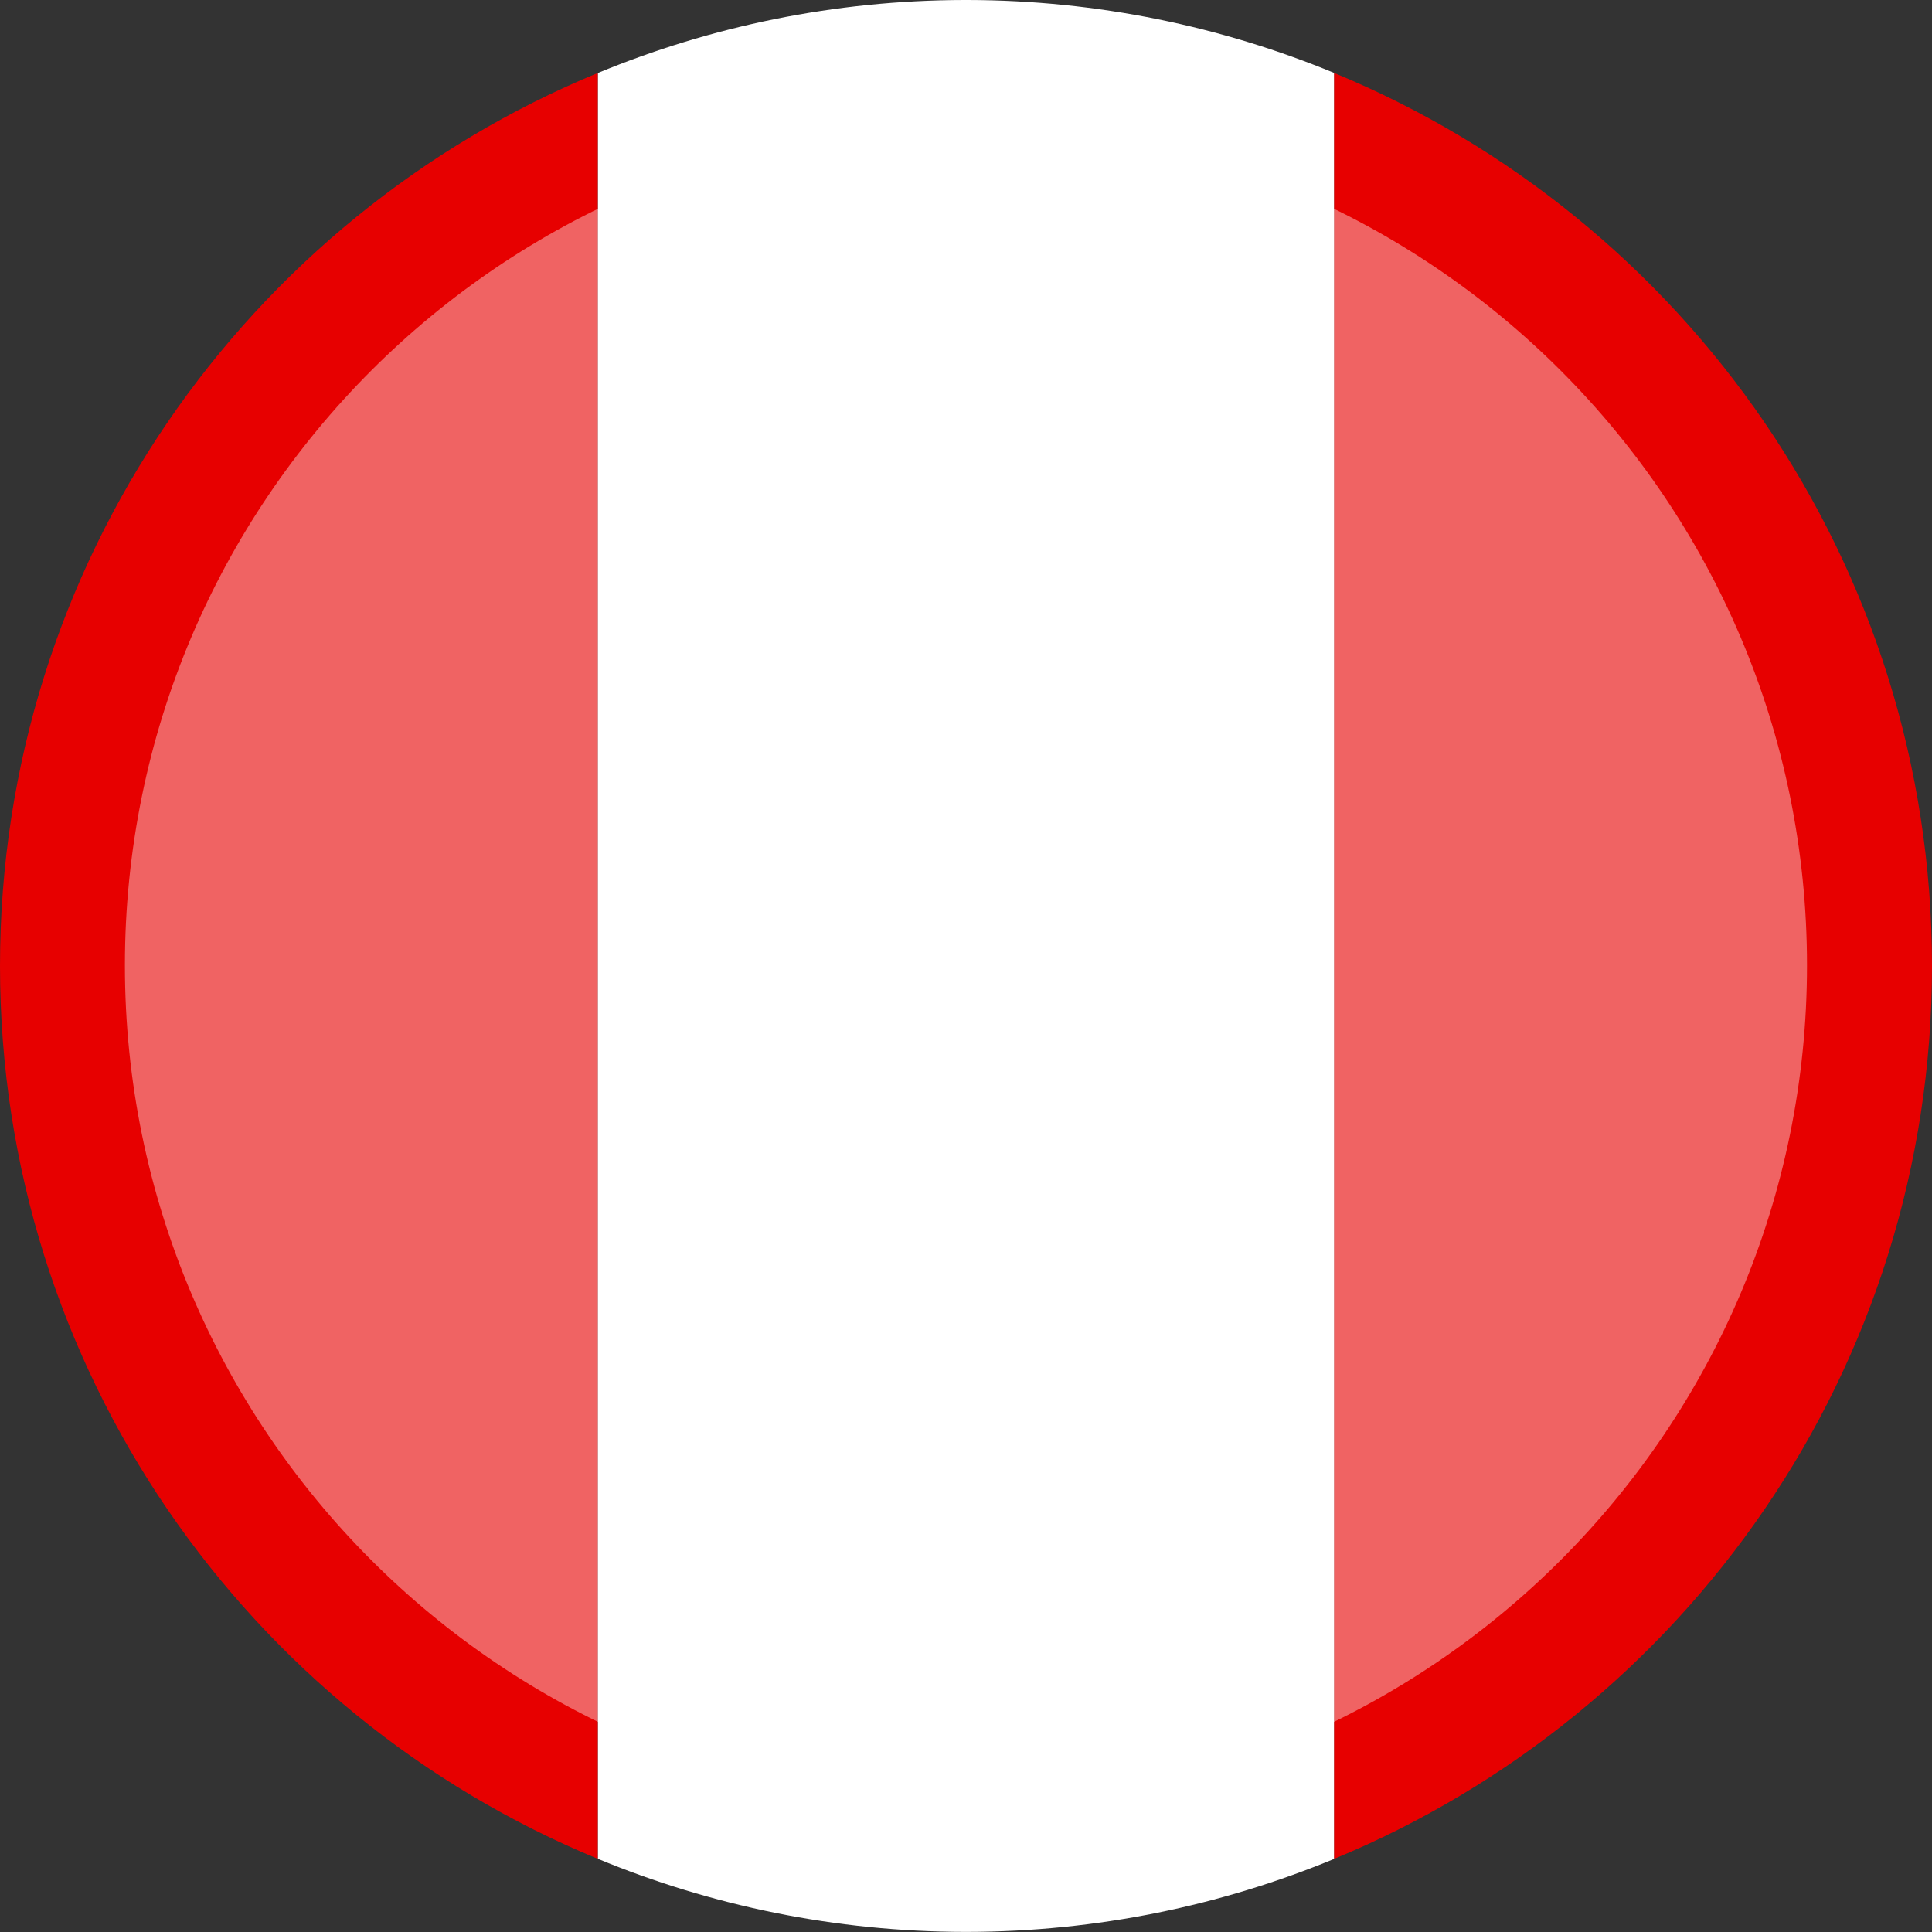
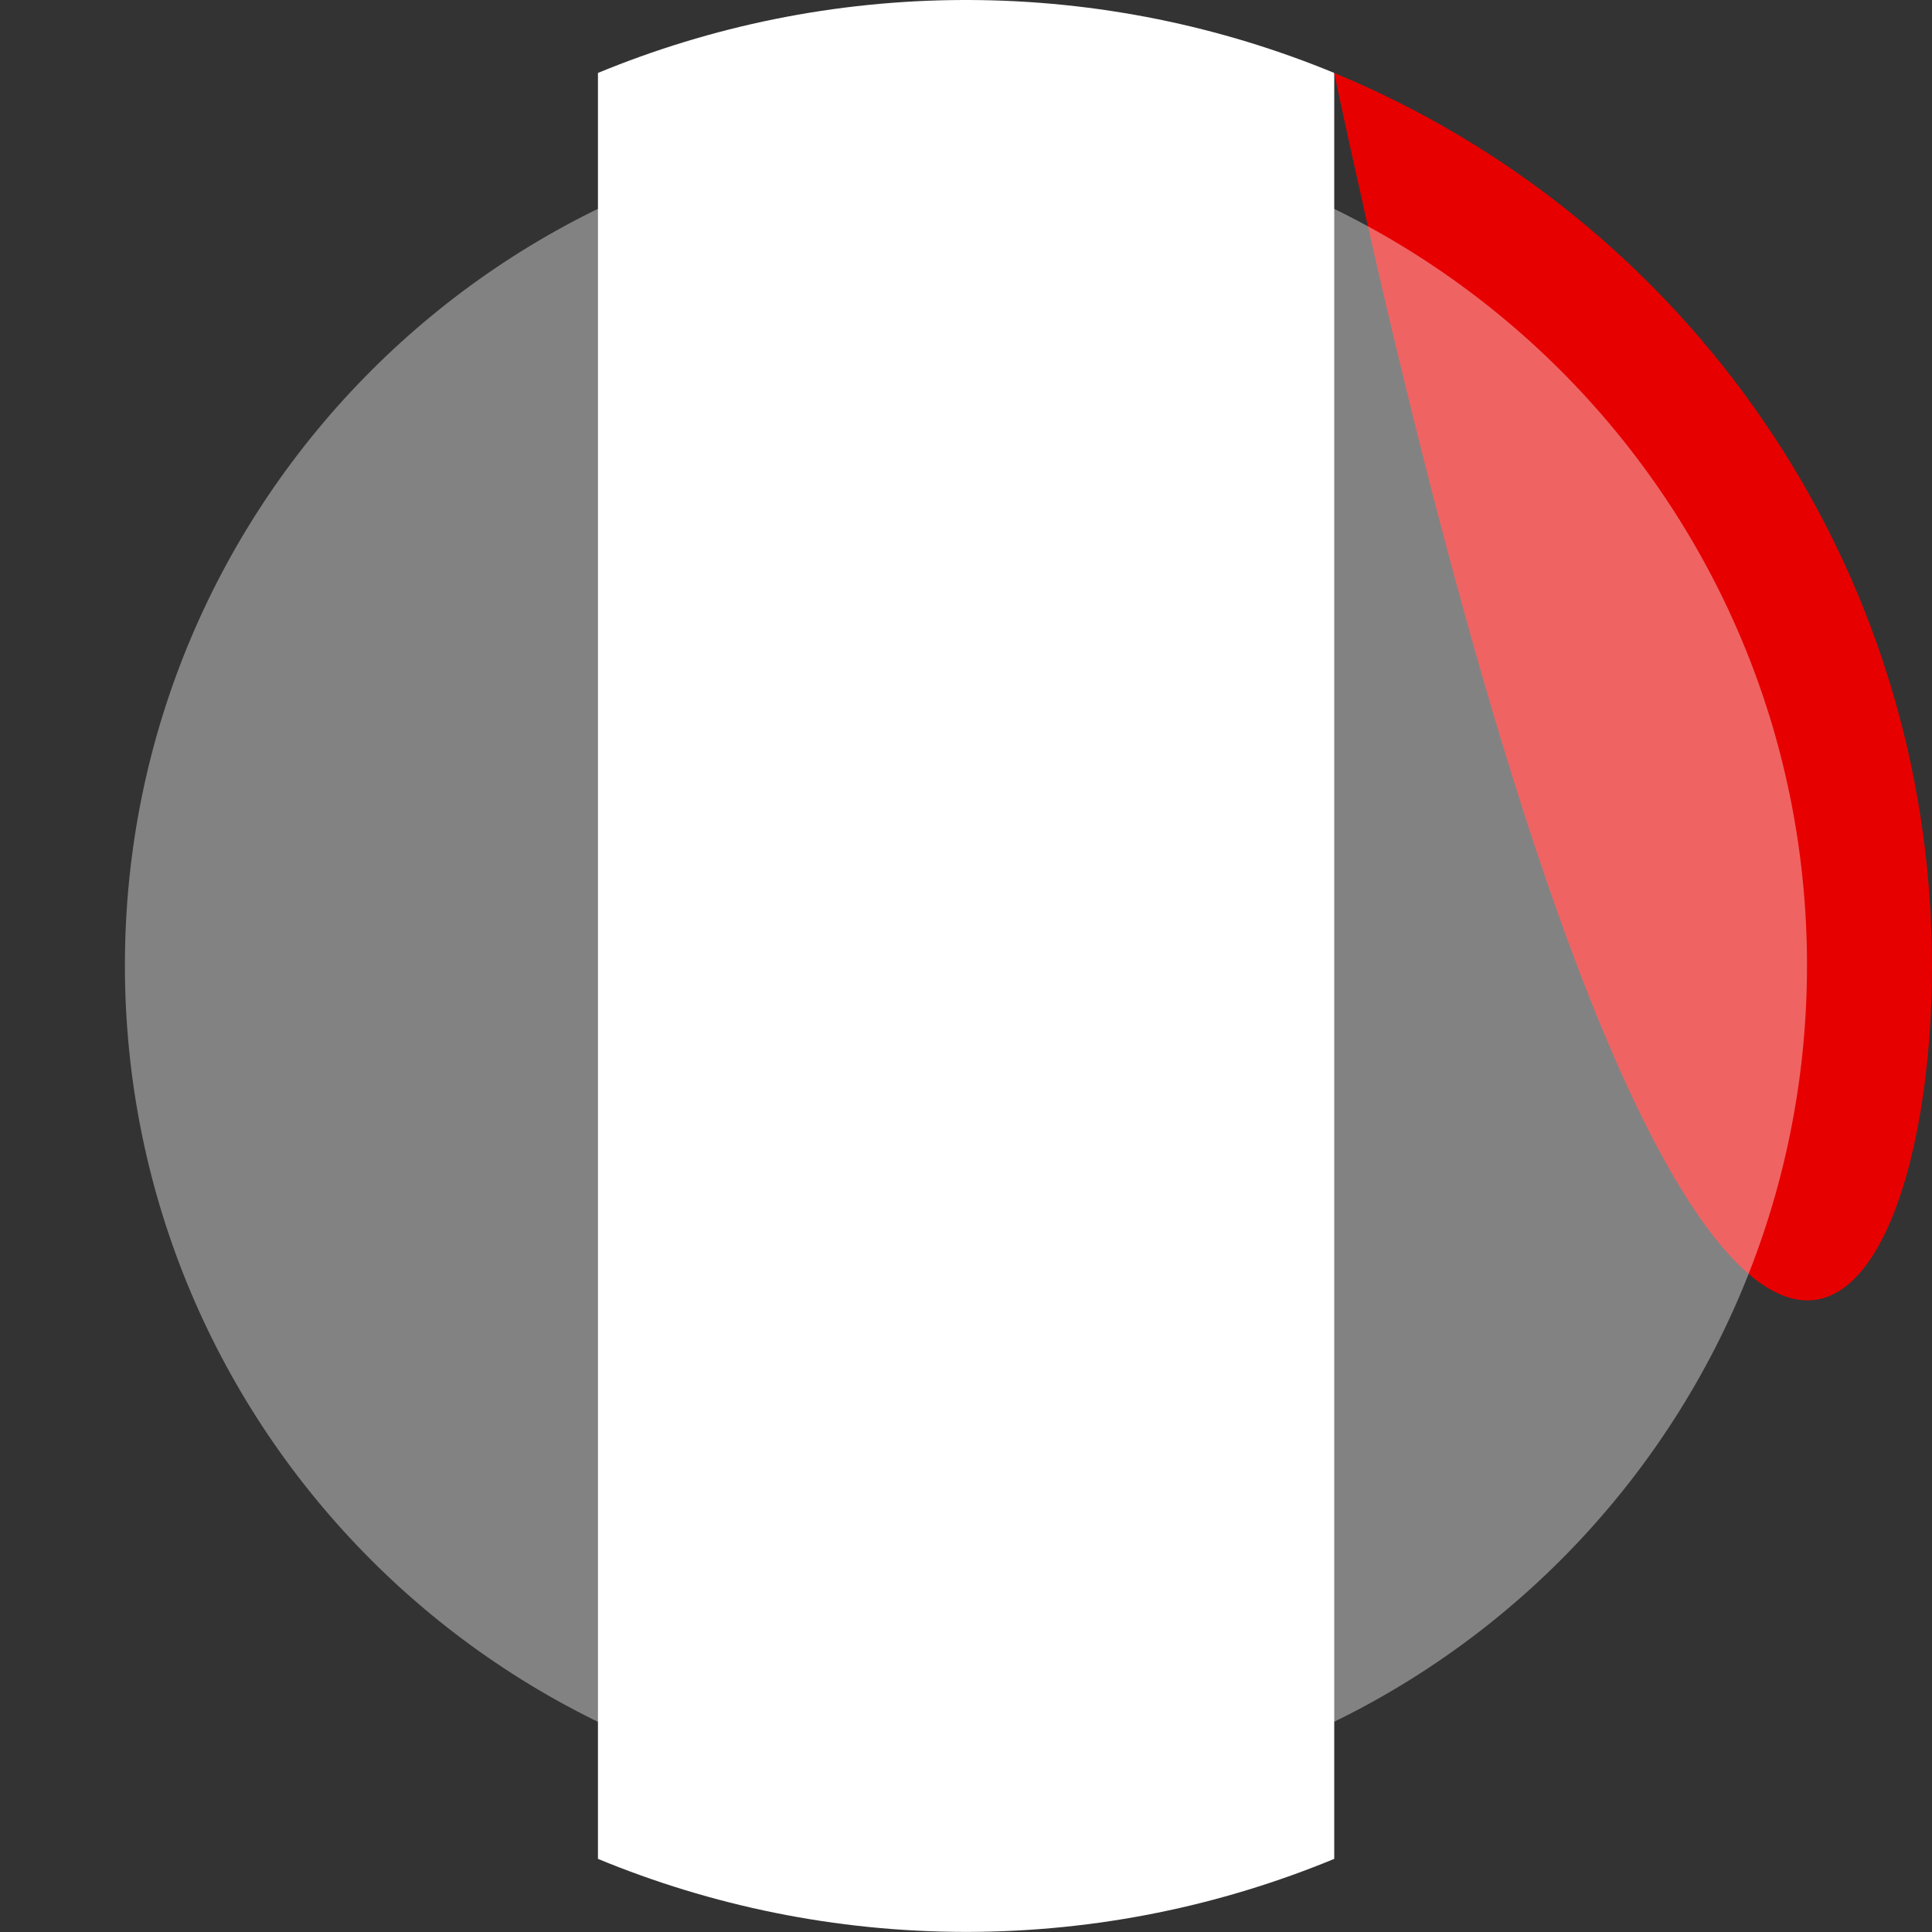
<svg xmlns="http://www.w3.org/2000/svg" width="20" height="20" viewBox="0 0 20 20">
  <rect x="0" y="0" width="20" height="20" fill="#333333" stroke="none" />
  <g fill="none" fill-rule="evenodd">
    <g>
      <g>
        <g>
          <g>
-             <path fill="#E70000" d="M0 9.999c0 4.173 2.558 7.746 6.189 9.244V.755C2.558 2.254 0 5.825 0 9.999" transform="translate(-369 -308) translate(368 86) translate(1 222)" />
            <path fill="#FFF" d="M10.021 0h-.043C8.636.003 7.358.273 6.19.755v18.488c1.171.484 2.454.754 3.8.756h.022c1.346-.002 2.628-.272 3.8-.756V.755C12.642.273 11.363.003 10.021 0" transform="translate(-369 -308) translate(368 86) translate(1 222)" />
-             <path fill="#E70000" d="M13.811.755v18.488C17.442 17.743 20 14.172 20 9.999S17.442 2.254 13.811.755" transform="translate(-369 -308) translate(368 86) translate(1 222)" />
+             <path fill="#E70000" d="M13.811.755C17.442 17.743 20 14.172 20 9.999S17.442 2.254 13.811.755" transform="translate(-369 -308) translate(368 86) translate(1 222)" />
            <path fill="#FFF" fill-opacity=".6" fill-rule="nonzero" d="M10 18.7c-4.809 0-8.707-3.898-8.707-8.707 0-4.809 3.898-8.707 8.707-8.707 4.809 0 8.706 3.898 8.706 8.707 0 4.809-3.897 8.707-8.707 8.707z" opacity=".65" transform="translate(-369 -308) translate(368 86) translate(1 222)" />
          </g>
        </g>
      </g>
    </g>
  </g>
</svg>